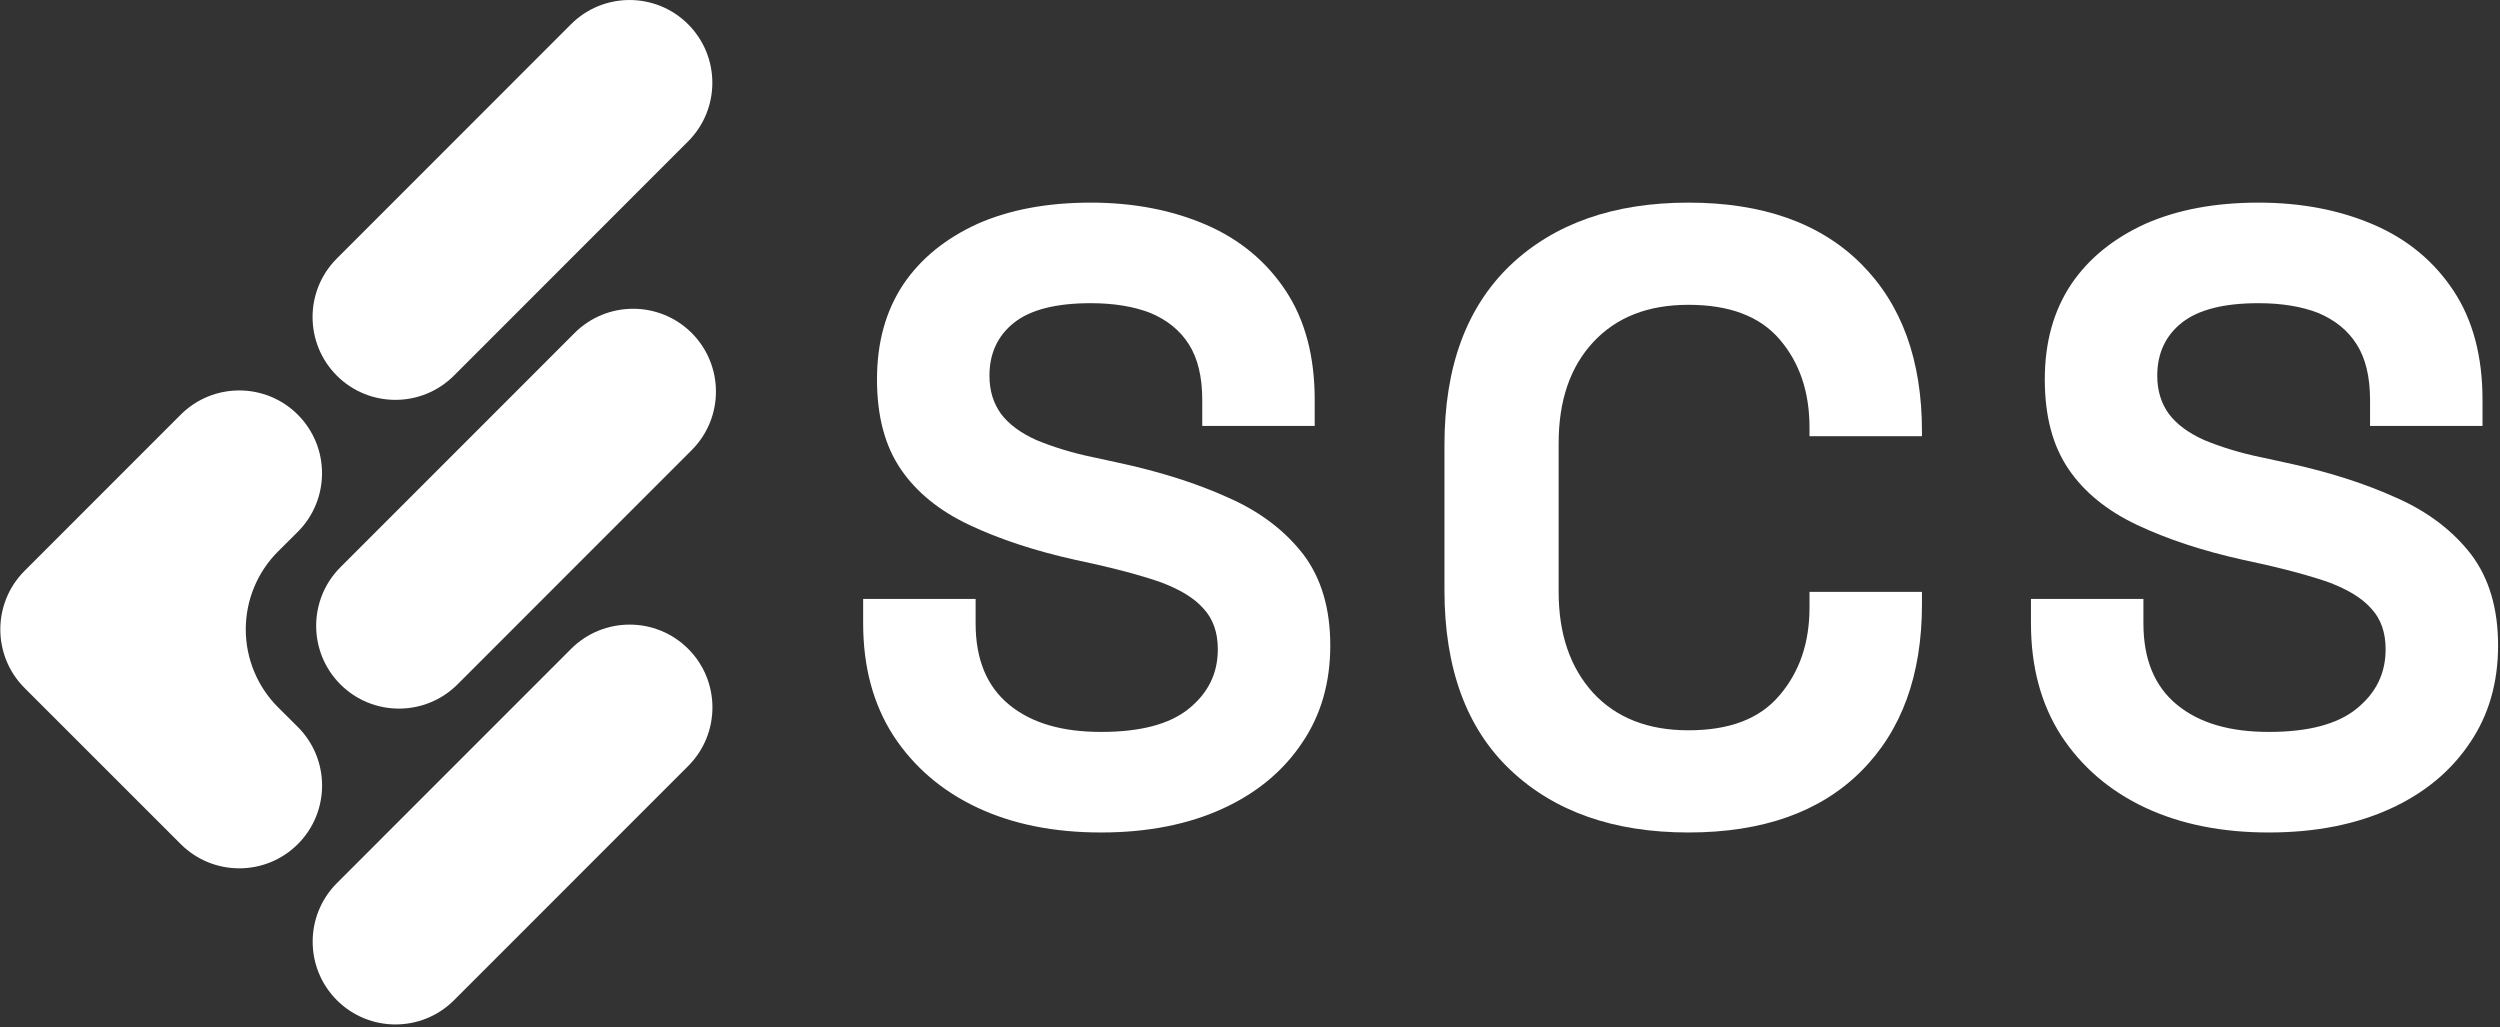
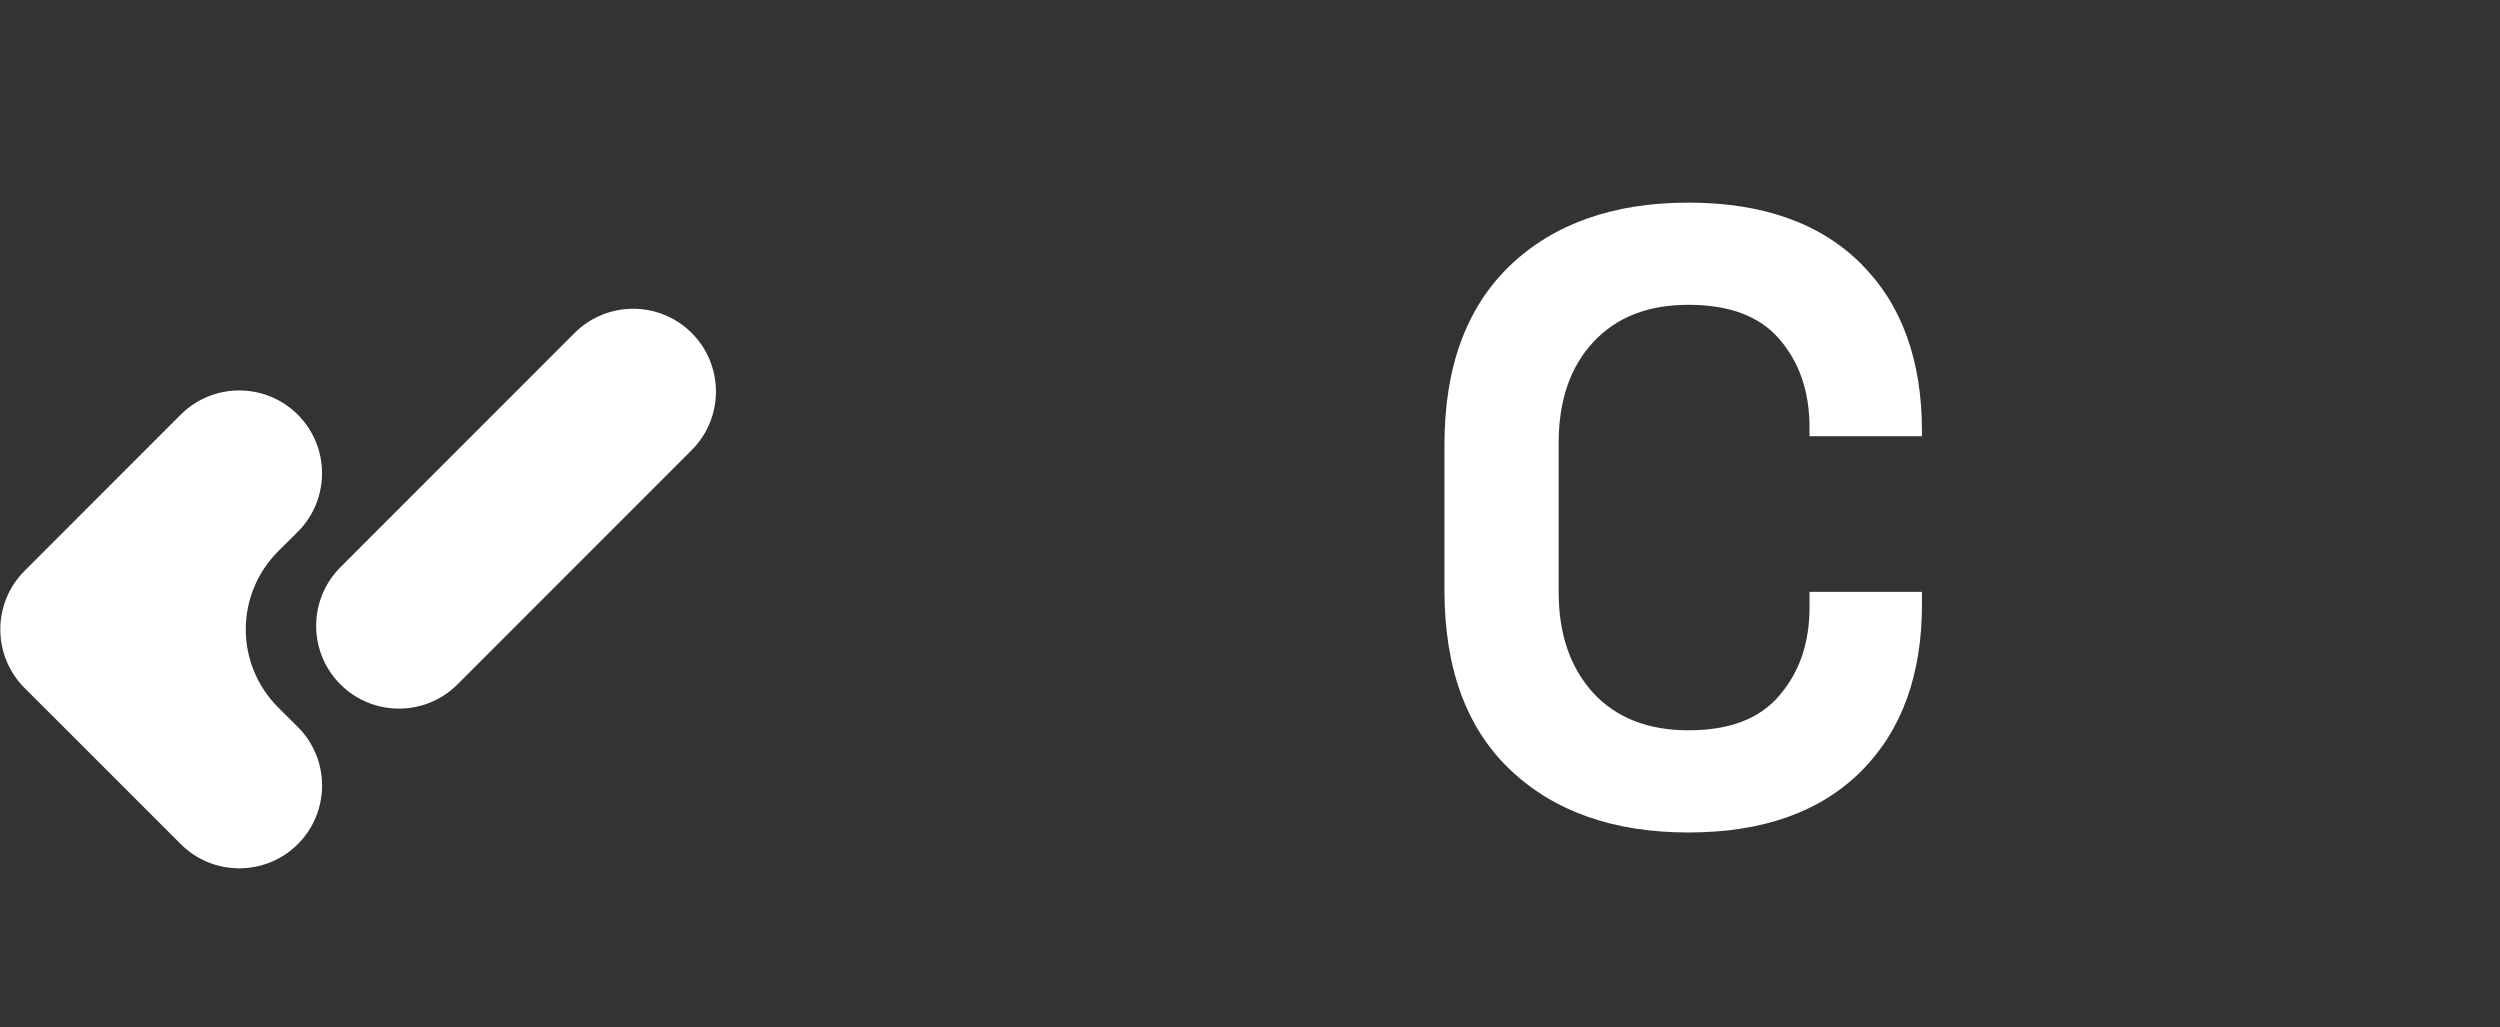
<svg xmlns="http://www.w3.org/2000/svg" width="100%" height="100%" viewBox="0 0 516 212" version="1.1" xml:space="preserve" style="fill-rule:evenodd;clip-rule:evenodd;stroke-linejoin:round;stroke-miterlimit:2;">
  <rect x="0" y="0" width="516" height="212" fill="#333333" stroke="none" />
  <g transform="matrix(1,0,0,1,-3458.65,-913.606)">
    <g transform="matrix(0.827,0,0,0.827,3339.89,790.109)">
      <g transform="matrix(0.966,-0.259,0.259,0.966,36.179,45.88)">
-         <path d="M200.907,328.594C206.61,338.471 203.221,351.12 193.343,356.823L121.757,398.153C111.88,403.856 99.231,400.466 93.528,390.589C87.826,380.712 91.215,368.063 101.092,362.36L172.678,321.03C182.556,315.327 195.205,318.716 200.907,328.594Z" style="fill:#ffffff;" />
-       </g>
+         </g>
    </g>
    <g transform="matrix(0.827,0,0,0.827,3339.89,790.109)">
      <g transform="matrix(0.966,-0.259,0.259,0.966,36.179,45.88)">
        <path d="M222.163,252.69C227.865,262.567 224.476,275.216 214.599,280.919L143.013,322.249C133.135,327.952 120.486,324.563 114.783,314.685C109.081,304.808 112.47,292.159 122.347,286.456L193.933,245.126C203.811,239.423 216.46,242.813 222.163,252.69Z" style="fill:#ffffff;" />
      </g>
    </g>
    <g transform="matrix(0.827,0,0,0.827,3339.89,790.109)">
      <g transform="matrix(0.966,-0.259,0.259,0.966,36.179,45.88)">
-         <path d="M241.248,178.039C246.951,187.916 243.562,200.565 233.684,206.268L162.098,247.598C152.221,253.301 139.572,249.911 133.869,240.034C128.167,230.157 131.556,217.508 141.433,211.805L213.019,170.475C222.897,164.772 235.546,168.161 241.248,178.039Z" style="fill:#ffffff;" />
-       </g>
+         </g>
    </g>
    <g transform="matrix(0.827,0,0,0.827,3339.89,790.109)">
      <g transform="matrix(0.966,-0.259,0.259,0.966,36.179,45.88)">
        <path d="M38.421,295.141C32.719,285.264 36.108,272.615 45.985,266.912L93.709,239.358C103.587,233.656 116.236,237.045 121.938,246.922C127.641,256.8 124.252,269.449 114.374,275.151L114.372,275.153C113.007,275.941 110.882,277.159 108.378,278.592C102.04,282.236 97.415,288.252 95.523,295.313C93.631,302.374 94.629,309.898 98.295,316.222C99.747,318.715 100.979,320.833 101.767,322.198L101.768,322.2C107.471,332.077 104.081,344.726 94.204,350.429C84.327,356.132 71.678,352.742 65.975,342.865L38.421,295.141Z" style="fill:#ffffff;" />
      </g>
    </g>
    <g transform="matrix(11.159,0,0,11.159,382.573,-26935.6)">
-       <path d="M296.024,2511.07C295.16,2511.07 294.397,2510.92 293.736,2510.61C293.075,2510.3 292.557,2509.85 292.184,2509.28C291.811,2508.7 291.624,2508.01 291.624,2507.2L291.624,2506.75L293.704,2506.75L293.704,2507.2C293.704,2507.87 293.912,2508.37 294.328,2508.71C294.744,2509.05 295.309,2509.21 296.024,2509.21C296.749,2509.21 297.291,2509.07 297.648,2508.78C298.005,2508.49 298.184,2508.13 298.184,2507.68C298.184,2507.37 298.096,2507.12 297.92,2506.93C297.744,2506.73 297.488,2506.58 297.152,2506.45C296.816,2506.33 296.408,2506.22 295.928,2506.11L295.56,2506.03C294.792,2505.86 294.133,2505.64 293.584,2505.38C293.035,2505.12 292.613,2504.78 292.32,2504.35C292.027,2503.92 291.88,2503.37 291.88,2502.69C291.88,2502 292.043,2501.42 292.368,2500.93C292.693,2500.45 293.152,2500.08 293.744,2499.81C294.336,2499.55 295.032,2499.42 295.832,2499.42C296.632,2499.42 297.344,2499.56 297.968,2499.83C298.592,2500.1 299.083,2500.51 299.44,2501.05C299.797,2501.59 299.976,2502.26 299.976,2503.07L299.976,2503.55L297.896,2503.55L297.896,2503.07C297.896,2502.64 297.813,2502.3 297.648,2502.04C297.483,2501.78 297.245,2501.59 296.936,2501.46C296.627,2501.34 296.259,2501.28 295.832,2501.28C295.192,2501.28 294.72,2501.4 294.416,2501.64C294.112,2501.88 293.96,2502.21 293.96,2502.62C293.96,2502.9 294.032,2503.13 294.176,2503.33C294.32,2503.52 294.536,2503.68 294.824,2503.81C295.112,2503.93 295.48,2504.05 295.928,2504.14L296.296,2504.22C297.096,2504.39 297.792,2504.61 298.384,2504.88C298.976,2505.14 299.437,2505.5 299.768,2505.93C300.099,2506.37 300.264,2506.93 300.264,2507.61C300.264,2508.3 300.091,2508.9 299.744,2509.41C299.397,2509.93 298.907,2510.34 298.272,2510.63C297.637,2510.92 296.888,2511.07 296.024,2511.07Z" style="fill:#ffffff;fill-rule:nonzero;" />
-     </g>
+       </g>
    <g transform="matrix(11.159,0,0,11.159,382.573,-26935.6)">
      <path d="M306.888,2511.07C305.501,2511.07 304.403,2510.68 303.592,2509.91C302.781,2509.14 302.376,2508.03 302.376,2506.59L302.376,2503.9C302.376,2502.46 302.781,2501.36 303.592,2500.58C304.403,2499.81 305.501,2499.42 306.888,2499.42C308.264,2499.42 309.328,2499.8 310.08,2500.55C310.832,2501.3 311.208,2502.33 311.208,2503.65L311.208,2503.74L309.128,2503.74L309.128,2503.58C309.128,2502.92 308.944,2502.38 308.576,2501.95C308.208,2501.52 307.645,2501.31 306.888,2501.31C306.141,2501.31 305.555,2501.54 305.128,2502C304.701,2502.46 304.488,2503.08 304.488,2503.87L304.488,2506.62C304.488,2507.4 304.701,2508.02 305.128,2508.49C305.555,2508.95 306.141,2509.18 306.888,2509.18C307.645,2509.18 308.208,2508.97 308.576,2508.53C308.944,2508.1 309.128,2507.56 309.128,2506.91L309.128,2506.62L311.208,2506.62L311.208,2506.85C311.208,2508.16 310.832,2509.19 310.08,2509.94C309.328,2510.69 308.264,2511.07 306.888,2511.07Z" style="fill:#ffffff;fill-rule:nonzero;" />
    </g>
    <g transform="matrix(11.159,0,0,11.159,382.573,-26935.6)">
-       <path d="M317.624,2511.07C316.76,2511.07 315.997,2510.92 315.336,2510.61C314.675,2510.3 314.157,2509.85 313.784,2509.28C313.411,2508.7 313.224,2508.01 313.224,2507.2L313.224,2506.75L315.304,2506.75L315.304,2507.2C315.304,2507.87 315.512,2508.37 315.928,2508.71C316.344,2509.05 316.909,2509.21 317.624,2509.21C318.349,2509.21 318.891,2509.07 319.248,2508.78C319.605,2508.49 319.784,2508.13 319.784,2507.68C319.784,2507.37 319.696,2507.12 319.52,2506.93C319.344,2506.73 319.088,2506.58 318.752,2506.45C318.416,2506.33 318.008,2506.22 317.528,2506.11L317.16,2506.03C316.392,2505.86 315.733,2505.64 315.184,2505.38C314.635,2505.12 314.213,2504.78 313.92,2504.35C313.627,2503.92 313.48,2503.37 313.48,2502.69C313.48,2502 313.643,2501.42 313.968,2500.93C314.293,2500.45 314.752,2500.08 315.344,2499.81C315.936,2499.55 316.632,2499.42 317.432,2499.42C318.232,2499.42 318.944,2499.56 319.568,2499.83C320.192,2500.1 320.683,2500.51 321.04,2501.05C321.397,2501.59 321.576,2502.26 321.576,2503.07L321.576,2503.55L319.496,2503.55L319.496,2503.07C319.496,2502.64 319.413,2502.3 319.248,2502.04C319.083,2501.78 318.845,2501.59 318.536,2501.46C318.227,2501.34 317.859,2501.28 317.432,2501.28C316.792,2501.28 316.32,2501.4 316.016,2501.64C315.712,2501.88 315.56,2502.21 315.56,2502.62C315.56,2502.9 315.632,2503.13 315.776,2503.33C315.92,2503.52 316.136,2503.68 316.424,2503.81C316.712,2503.93 317.08,2504.05 317.528,2504.14L317.896,2504.22C318.696,2504.39 319.392,2504.61 319.984,2504.88C320.576,2505.14 321.037,2505.5 321.368,2505.93C321.699,2506.37 321.864,2506.93 321.864,2507.61C321.864,2508.3 321.691,2508.9 321.344,2509.41C320.997,2509.93 320.507,2510.34 319.872,2510.63C319.237,2510.92 318.488,2511.07 317.624,2511.07Z" style="fill:#ffffff;fill-rule:nonzero;" />
-     </g>
+       </g>
  </g>
</svg>